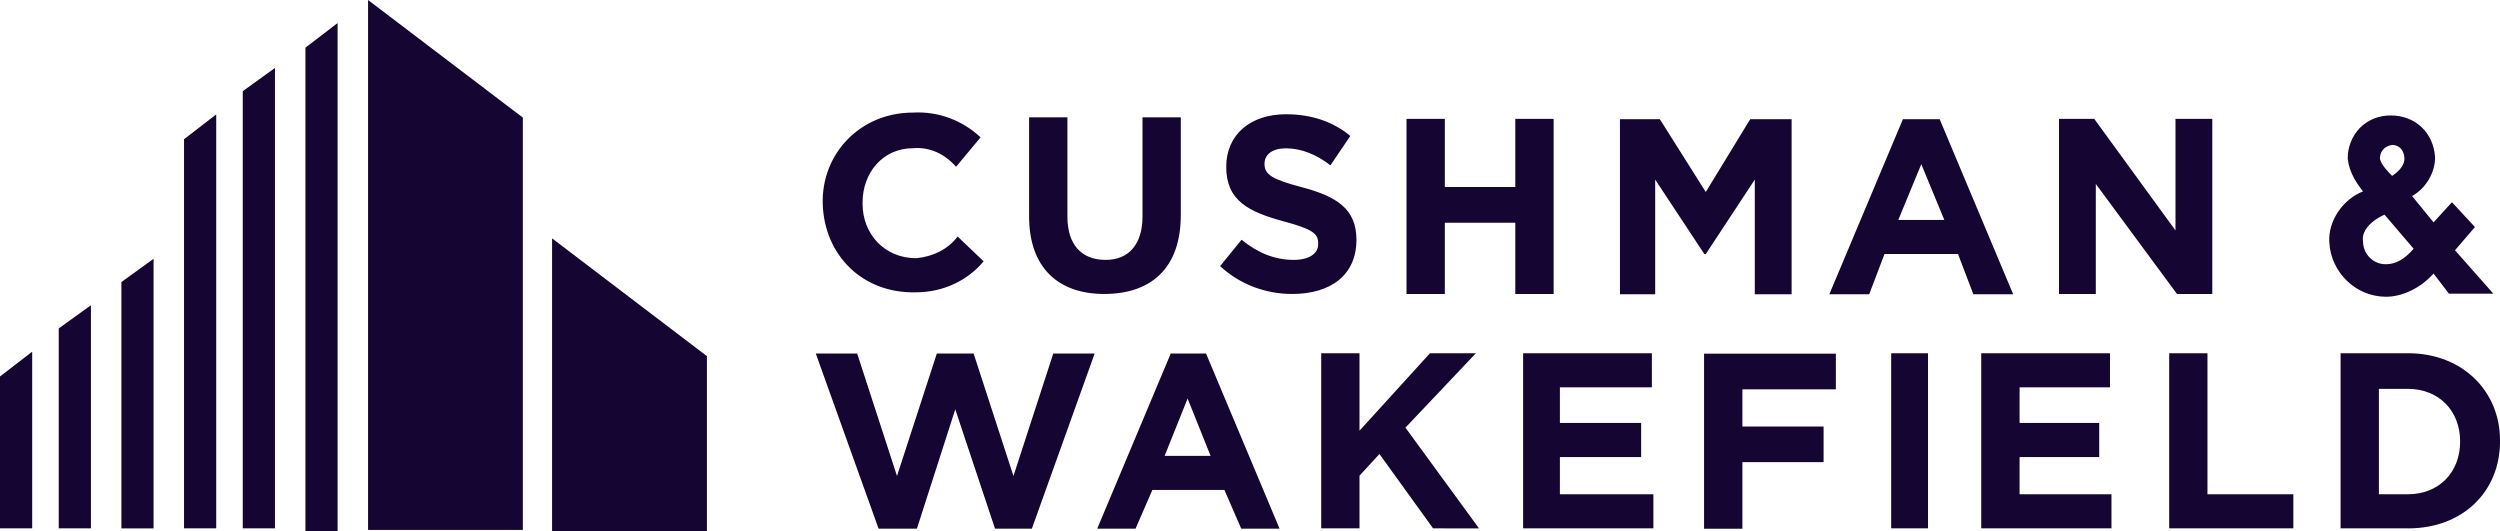
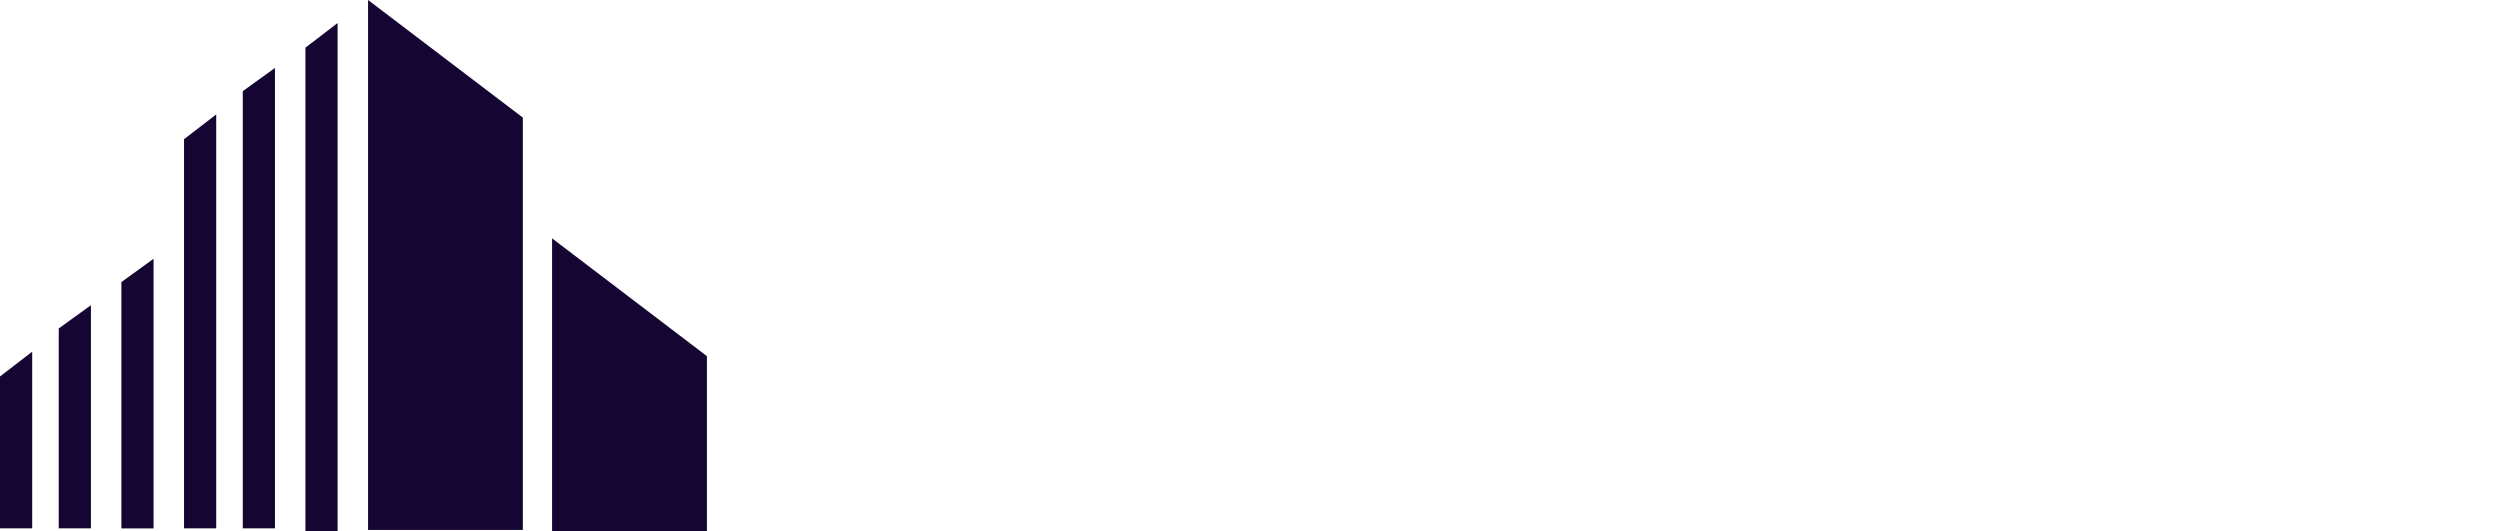
<svg xmlns="http://www.w3.org/2000/svg" width="160px" height="34px" viewBox="0 0 160 34" version="1.1">
  <title>Group 4</title>
  <g id="Page-1" stroke="none" stroke-width="1" fill="none" fill-rule="evenodd">
    <g id="Group-4" fill="#140532">
      <path d="M23.556,0 L23.556,33.916 L33.462,33.916 L33.462,7.526 L23.556,0 Z M19.547,3.051 L19.547,33.993 L21.606,33.993 L21.606,1.474 L19.547,3.051 Z M15.537,5.835 L15.537,33.815 L17.597,33.815 L17.597,4.348 L15.537,5.835 Z M11.778,8.909 L11.778,33.815 L13.838,33.815 L13.838,7.323 L11.778,8.909 Z M35.333,34 L45.242,34 L45.242,22.793 L35.333,15.255 L35.333,34 Z M7.769,18.052 L7.769,33.819 L9.828,33.819 L9.828,16.562 L7.769,18.052 Z M3.759,21.021 L3.759,33.815 L5.819,33.815 L5.819,19.534 L3.759,21.021 Z M0,24.094 L0,33.815 L2.06,33.815 L2.06,22.508 L0,24.094 Z" id="Fill-1" />
-       <path d="M153.098,11.258 C152.803,10.96 152.412,10.563 152.314,10.164 C152.314,9.771 152.51,9.374 153.098,9.274 C153.587,9.274 153.883,9.671 153.883,10.164 C153.883,10.663 153.391,11.06 153.098,11.258 L153.098,11.258 Z M154.472,15.918 C153.883,16.612 153.297,16.91 152.708,16.91 C151.911,16.927 151.251,16.285 151.234,15.476 L151.234,15.422 C151.139,14.927 151.53,14.232 152.608,13.737 L154.472,15.918 Z M157.12,16.017 L158.396,14.53 L156.925,12.943 L155.747,14.232 L154.374,12.547 C155.257,12.051 155.845,11.057 155.845,10.066 C155.745,8.479 154.572,7.388 153.002,7.388 C152.216,7.388 151.53,7.686 151.039,8.181 C150.526,8.709 150.243,9.424 150.255,10.164 C150.355,11.06 150.843,11.753 151.234,12.249 C149.959,12.745 148.979,14.134 149.077,15.521 C149.177,17.406 150.746,18.992 152.708,18.992 C153.785,18.992 154.963,18.397 155.747,17.505 L156.73,18.793 L159.574,18.793 L157.12,16.017 Z M67.409,22.627 L64.861,30.464 L62.312,22.627 L59.957,22.627 L57.408,30.464 L54.859,22.627 L52.211,22.627 L56.23,33.836 L58.681,33.836 L61.137,26.197 L63.683,33.836 L66.038,33.836 L70.058,22.627 L67.409,22.627 Z M111.513,24.916 L111.513,27.296 L116.71,27.296 L116.71,29.576 L111.513,29.576 L111.513,33.84 L109.06,33.84 L109.06,22.633 L117.495,22.633 L117.495,24.916 L111.513,24.916 Z M74.536,29.175 L76.007,25.506 L77.478,29.175 L74.536,29.175 Z M74.927,22.627 L70.221,33.836 L72.674,33.836 L73.752,31.356 L78.362,31.356 L79.44,33.836 L81.893,33.836 L77.187,22.627 L74.927,22.627 Z M121.492,14.074 L122.963,10.505 L124.435,14.074 L121.492,14.074 Z M121.787,7.627 L117.076,18.835 L119.628,18.835 L120.607,16.257 L125.313,16.257 L126.295,18.835 L128.844,18.835 L124.138,7.627 L121.787,7.627 Z M112.014,7.627 L114.663,7.627 L114.663,18.835 L112.307,18.835 L112.307,11.494 L109.173,16.254 L109.075,16.254 L105.932,11.494 L105.932,18.835 L103.677,18.835 L103.677,7.627 L106.228,7.627 L109.17,12.288 L112.014,7.627 Z M58.639,16.526 C56.576,16.526 55.205,14.939 55.205,13.055 L55.205,12.956 C55.205,11.072 56.481,9.486 58.44,9.486 C59.518,9.387 60.503,9.883 61.187,10.676 L62.756,8.791 C61.59,7.69 60.032,7.117 58.44,7.205 C55.008,7.205 52.559,9.883 52.655,13.055 C52.755,16.327 55.205,18.806 58.639,18.707 C60.402,18.707 61.971,17.914 62.951,16.724 L61.288,15.138 C60.699,15.931 59.719,16.427 58.639,16.526 L58.639,16.526 Z M157.449,28.259 C157.449,26.276 156.075,24.888 154.113,24.888 L152.249,24.888 L152.249,31.633 L154.113,31.633 C156.075,31.633 157.449,30.245 157.449,28.261 L157.449,28.259 Z M154.113,33.815 L149.798,33.815 L149.798,22.607 L154.113,22.607 C157.644,22.607 160,25.087 160,28.162 L160,28.261 C160,31.435 157.644,33.817 154.113,33.817 L154.113,33.815 Z M138.828,33.815 L138.828,22.607 L141.278,22.607 L141.278,31.633 L146.774,31.633 L146.774,33.815 L138.828,33.815 Z M126.799,33.815 L126.799,22.607 L135.039,22.607 L135.039,24.789 L129.253,24.789 L129.253,27.069 L134.349,27.069 L134.349,29.254 L129.253,29.254 L129.253,31.633 L135.134,31.633 L135.134,33.815 L126.799,33.815 Z M121.036,33.815 L123.392,33.815 L123.392,22.607 L121.036,22.607 L121.036,33.815 Z M97.48,33.815 L97.48,22.607 L105.72,22.607 L105.72,24.789 L99.833,24.789 L99.833,27.069 L105.033,27.069 L105.033,29.254 L99.833,29.254 L99.833,31.633 L105.817,31.633 L105.817,33.815 L97.48,33.815 Z M91.717,33.815 L88.284,29.055 L87.008,30.444 L87.008,33.815 L84.557,33.815 L84.557,22.607 L87.008,22.607 L87.008,27.565 L91.519,22.607 L94.458,22.607 L89.948,27.369 L94.658,33.817 L91.717,33.815 Z M139.328,18.814 L134.132,11.772 L134.132,18.814 L131.776,18.814 L131.776,7.607 L134.031,7.607 L139.231,14.748 L139.231,7.607 L141.587,7.607 L141.587,18.814 L139.328,18.814 Z M96.979,18.814 L96.979,14.253 L92.469,14.253 L92.469,18.814 L90.017,18.814 L90.017,7.607 L92.469,7.607 L92.469,11.97 L96.979,11.97 L96.979,7.607 L99.433,7.607 L99.433,18.814 L96.979,18.814 Z M82.695,18.814 C81.032,18.814 79.362,18.22 78.087,17.03 L79.46,15.344 C80.44,16.137 81.52,16.633 82.793,16.633 C83.773,16.633 84.362,16.236 84.362,15.641 L84.362,15.54 C84.362,14.947 83.97,14.65 82.107,14.154 C79.951,13.559 78.478,12.865 78.478,10.683 C78.478,8.598 80.046,7.312 82.304,7.312 C83.973,7.312 85.344,7.808 86.421,8.7 L85.146,10.582 C84.266,9.89 83.284,9.493 82.302,9.493 C81.42,9.493 80.928,9.89 80.928,10.485 C80.928,11.179 81.42,11.476 83.284,11.972 C85.539,12.567 86.812,13.361 86.812,15.344 C86.812,17.624 85.146,18.814 82.691,18.814 L82.695,18.814 Z M70.667,18.814 C67.728,18.814 65.863,17.128 65.863,13.856 L65.863,7.508 L68.314,7.508 L68.314,13.856 C68.314,15.641 69.196,16.633 70.764,16.633 C72.235,16.633 73.12,15.641 73.12,13.856 L73.12,7.508 L75.571,7.508 L75.571,13.757 C75.571,17.227 73.609,18.814 70.664,18.814 L70.667,18.814 Z" id="Fill-2" />
    </g>
  </g>
</svg>